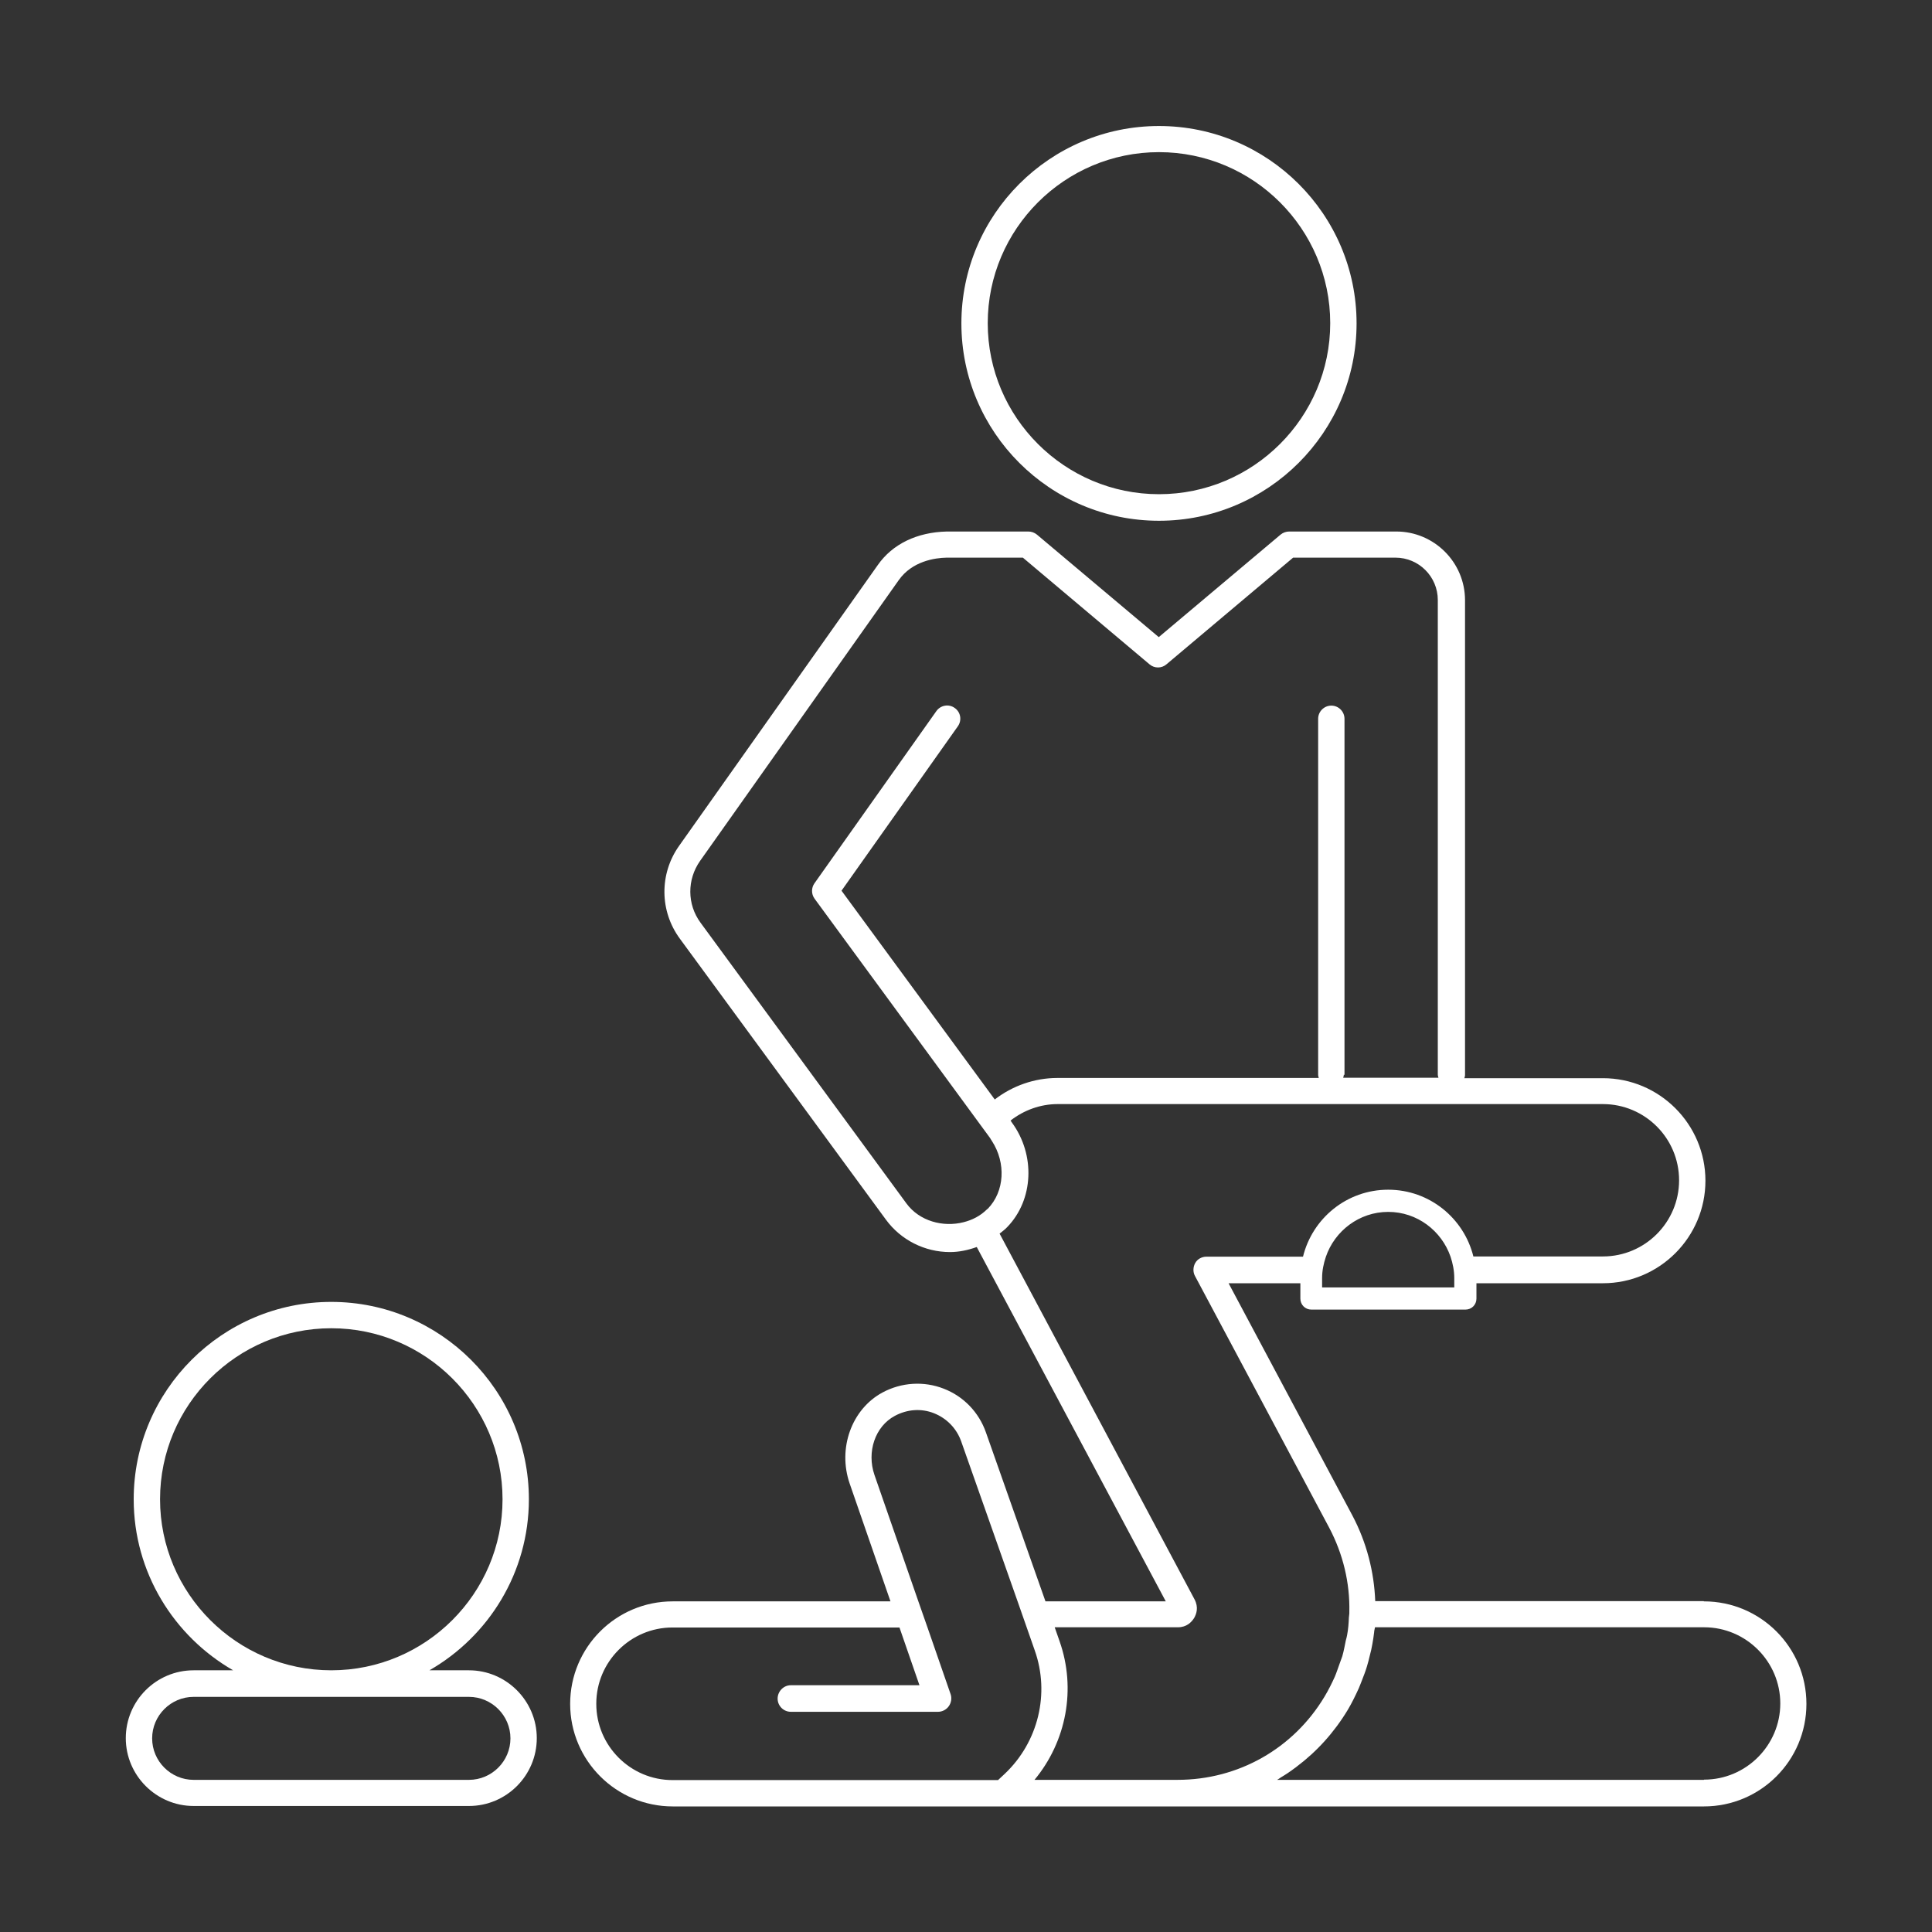
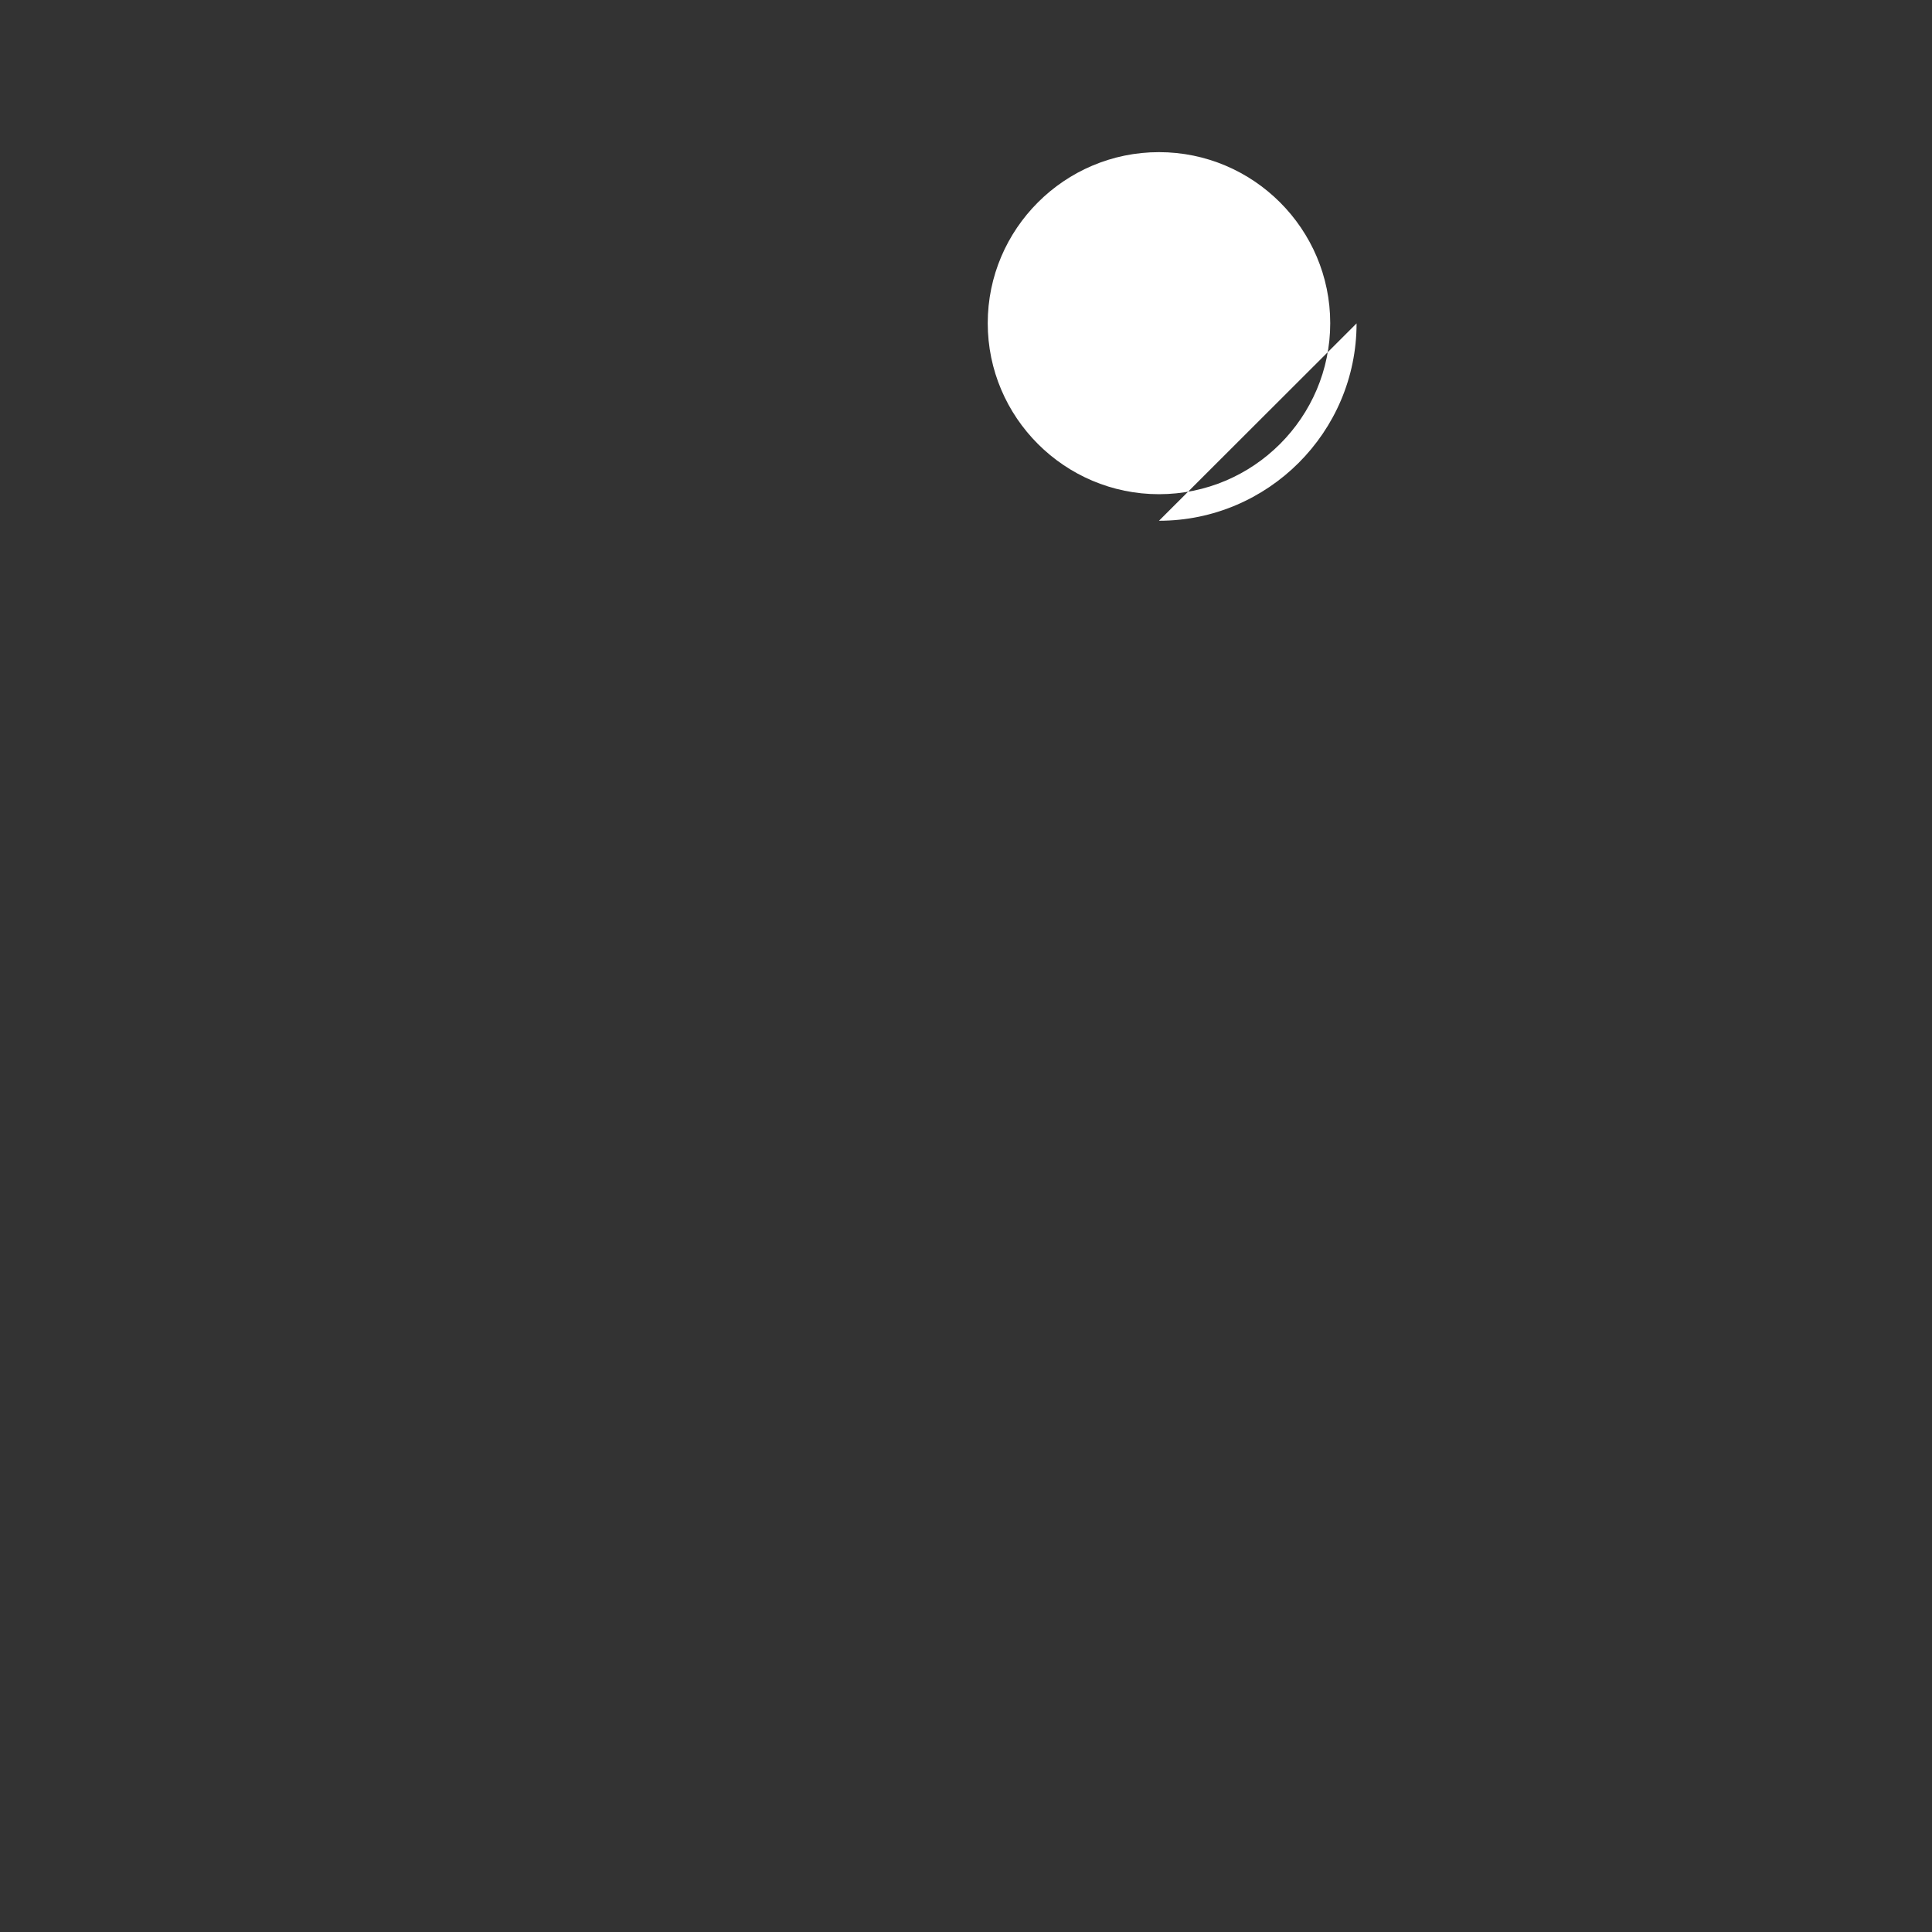
<svg xmlns="http://www.w3.org/2000/svg" id="Capa_1" viewBox="0 0 88 88">
  <rect x="0" y="0" width="88" height="88" fill="#333333" stroke="none" />
  <defs>
    <style>.cls-1{fill:#fff;}</style>
  </defs>
-   <path class="cls-1" d="M52.79,23.72c4.96,0,9-4.03,9-8.99s-4.04-8.99-9-8.99-9,4.03-9,8.99,4.04,8.99,9,8.99Zm0-16.79c4.3,0,7.8,3.5,7.8,7.79s-3.5,7.79-7.8,7.79-7.8-3.5-7.8-7.79,3.5-7.79,7.8-7.79Z" />
-   <path class="cls-1" d="M21.36,76.08h-1.8c2.7-1.55,4.53-4.46,4.53-7.79,0-4.96-4.04-8.99-9-8.99s-9,4.03-9,8.99c0,3.33,1.83,6.24,4.53,7.79h-1.8c-1.71,0-3.09,1.39-3.09,3.09s1.39,3.09,3.09,3.09h12.54c1.71,0,3.09-1.39,3.09-3.09s-1.39-3.09-3.09-3.09Zm-14.07-7.79c0-4.3,3.5-7.79,7.8-7.79s7.8,3.5,7.8,7.79-3.5,7.79-7.8,7.79-7.8-3.5-7.8-7.79Zm14.07,12.78H8.82c-1.04,0-1.89-.85-1.89-1.89s.85-1.89,1.89-1.89h12.54c1.04,0,1.89,.85,1.89,1.89s-.85,1.89-1.89,1.89Z" />
-   <path class="cls-1" d="M77.6,72.93h-14.96c-.05-1.33-.39-2.67-1.04-3.9l-5.64-10.58h3.27s0,.7,0,.7c0,.28,.22,.5,.5,.5h7.02c.28,0,.5-.22,.5-.5v-.7h5.76c2.58,0,4.67-2.1,4.67-4.67s-2.09-4.67-4.67-4.67h-6.31s.03-.09,.03-.14V27.34c0-1.73-1.41-3.13-3.13-3.13h-4.88c-.14,0-.28,.05-.39,.14l-5.55,4.67-5.55-4.67c-.11-.09-.25-.14-.39-.14h-3.71c-1.36,.03-2.48,.57-3.15,1.53l-9.05,12.79c-.9,1.27-.89,2.97,.04,4.23l9.38,12.79c.68,.93,1.77,1.48,2.92,1.48,.42,0,.83-.09,1.22-.23l8.61,16.14h-5.48l-2.71-7.69c-.32-.92-1.02-1.65-1.93-2-.9-.35-1.92-.29-2.79,.18-1.4,.76-2.04,2.54-1.49,4.14l1.86,5.37h-9.92c-2.58,0-4.67,2.09-4.67,4.67s2.1,4.67,4.67,4.67h23.01s23.96,0,23.96,0c2.58,0,4.67-2.09,4.67-4.67s-2.09-4.67-4.67-4.67Zm-11.36-14.29h-6.02v-.43c0-.34,.07-.66,.17-.96,.4-1.18,1.52-2.05,2.84-2.05s2.43,.86,2.84,2.04c.1,.3,.17,.63,.17,.97v.43Zm-5-9.68v-16.22c0-.33-.27-.6-.6-.6s-.6,.27-.6,.6v16.22c0,.05,.02,.1,.03,.14h-11.91c-1.04,0-2.05,.36-2.85,.98l-6.98-9.51,5.3-7.49s0,0,0,0c.19-.27,.13-.64-.14-.83-.27-.2-.65-.13-.84,.14l-5.55,7.84c-.15,.21-.15,.49,0,.7l7.34,10.01,.66,.9s.05,.09,.08,.13c.65,1,.58,2.3-.19,3.09,0,0-.02,.01-.03,.02-.3,.3-.67,.49-1.07,.59-.94,.24-2.01-.05-2.6-.85l-9.38-12.79c-.62-.84-.62-1.97-.02-2.82l9.05-12.79c.61-.86,1.64-1.01,2.18-1.02h3.47l5.77,4.86c.22,.19,.55,.19,.77,0l5.77-4.86h4.66c1.07,0,1.93,.87,1.93,1.93v21.62c0,.05,.02,.1,.03,.14h-4.34s.03-.09,.03-.14Zm-34.08,28.64c0-1.91,1.56-3.47,3.47-3.47h10.34l.91,2.63h-5.86c-.33,0-.6,.28-.6,.61,0,.33,.27,.6,.6,.6,0,0,0,0,0,0h6.71c.19,0,.38-.1,.49-.26s.14-.36,.08-.54l-1.05-3.03-.42-1.2-2-5.76c-.36-1.05,.03-2.21,.93-2.69,.56-.3,1.2-.35,1.78-.12,.58,.23,1.03,.69,1.24,1.28l2.57,7.29,.42,1.2,.36,1.03c.7,1.97,.16,4.18-1.36,5.62l-.31,.29h-9.44s0,0,0,0h0s-5.39,0-5.39,0c-1.91,0-3.47-1.56-3.47-3.47Zm19.96,3.47c1.45-1.75,1.91-4.14,1.14-6.32l-.22-.63h5.61c.4,0,.62-.23,.74-.42,.11-.19,.21-.49,.02-.85l-8.88-16.66c.12-.1,.24-.18,.35-.3,1.2-1.24,1.29-3.29,.21-4.76l-.06-.09c.6-.47,1.36-.75,2.14-.75h24.84c1.91,0,3.47,1.55,3.47,3.47s-1.56,3.47-3.47,3.47h-5.9c-.43-1.74-2-3.04-3.88-3.04s-3.45,1.3-3.88,3.05h-4.4c-.21,0-.41,.11-.51,.29s-.11,.41-.01,.59l6.11,11.46c.64,1.21,.95,2.53,.92,3.84v.07c0,.06-.02,.13-.02,.19-.01,.26-.03,.53-.08,.79-.01,.08-.04,.17-.06,.25-.05,.24-.09,.48-.16,.72-.04,.12-.09,.24-.13,.36-.07,.19-.13,.38-.21,.57-.14,.31-.29,.61-.47,.91-1.42,2.37-3.93,3.79-6.69,3.79h-6.53Zm30.49,0h-19.44c.06-.03,.11-.07,.17-.11,.22-.13,.43-.27,.64-.43,.03-.02,.06-.04,.08-.06,.92-.69,1.71-1.56,2.33-2.59,.19-.32,.35-.65,.5-.98,.05-.11,.09-.23,.14-.35,.08-.21,.17-.43,.23-.64,.05-.16,.09-.32,.13-.49,.05-.18,.09-.36,.12-.54,.03-.17,.06-.35,.08-.53,0-.08,.03-.15,.04-.23h14.99c1.91,0,3.47,1.56,3.47,3.47s-1.56,3.47-3.47,3.47Z" />
+   <path class="cls-1" d="M52.79,23.72c4.96,0,9-4.03,9-8.99Zm0-16.79c4.3,0,7.8,3.5,7.8,7.79s-3.5,7.79-7.8,7.79-7.8-3.5-7.8-7.79,3.5-7.79,7.8-7.79Z" />
</svg>